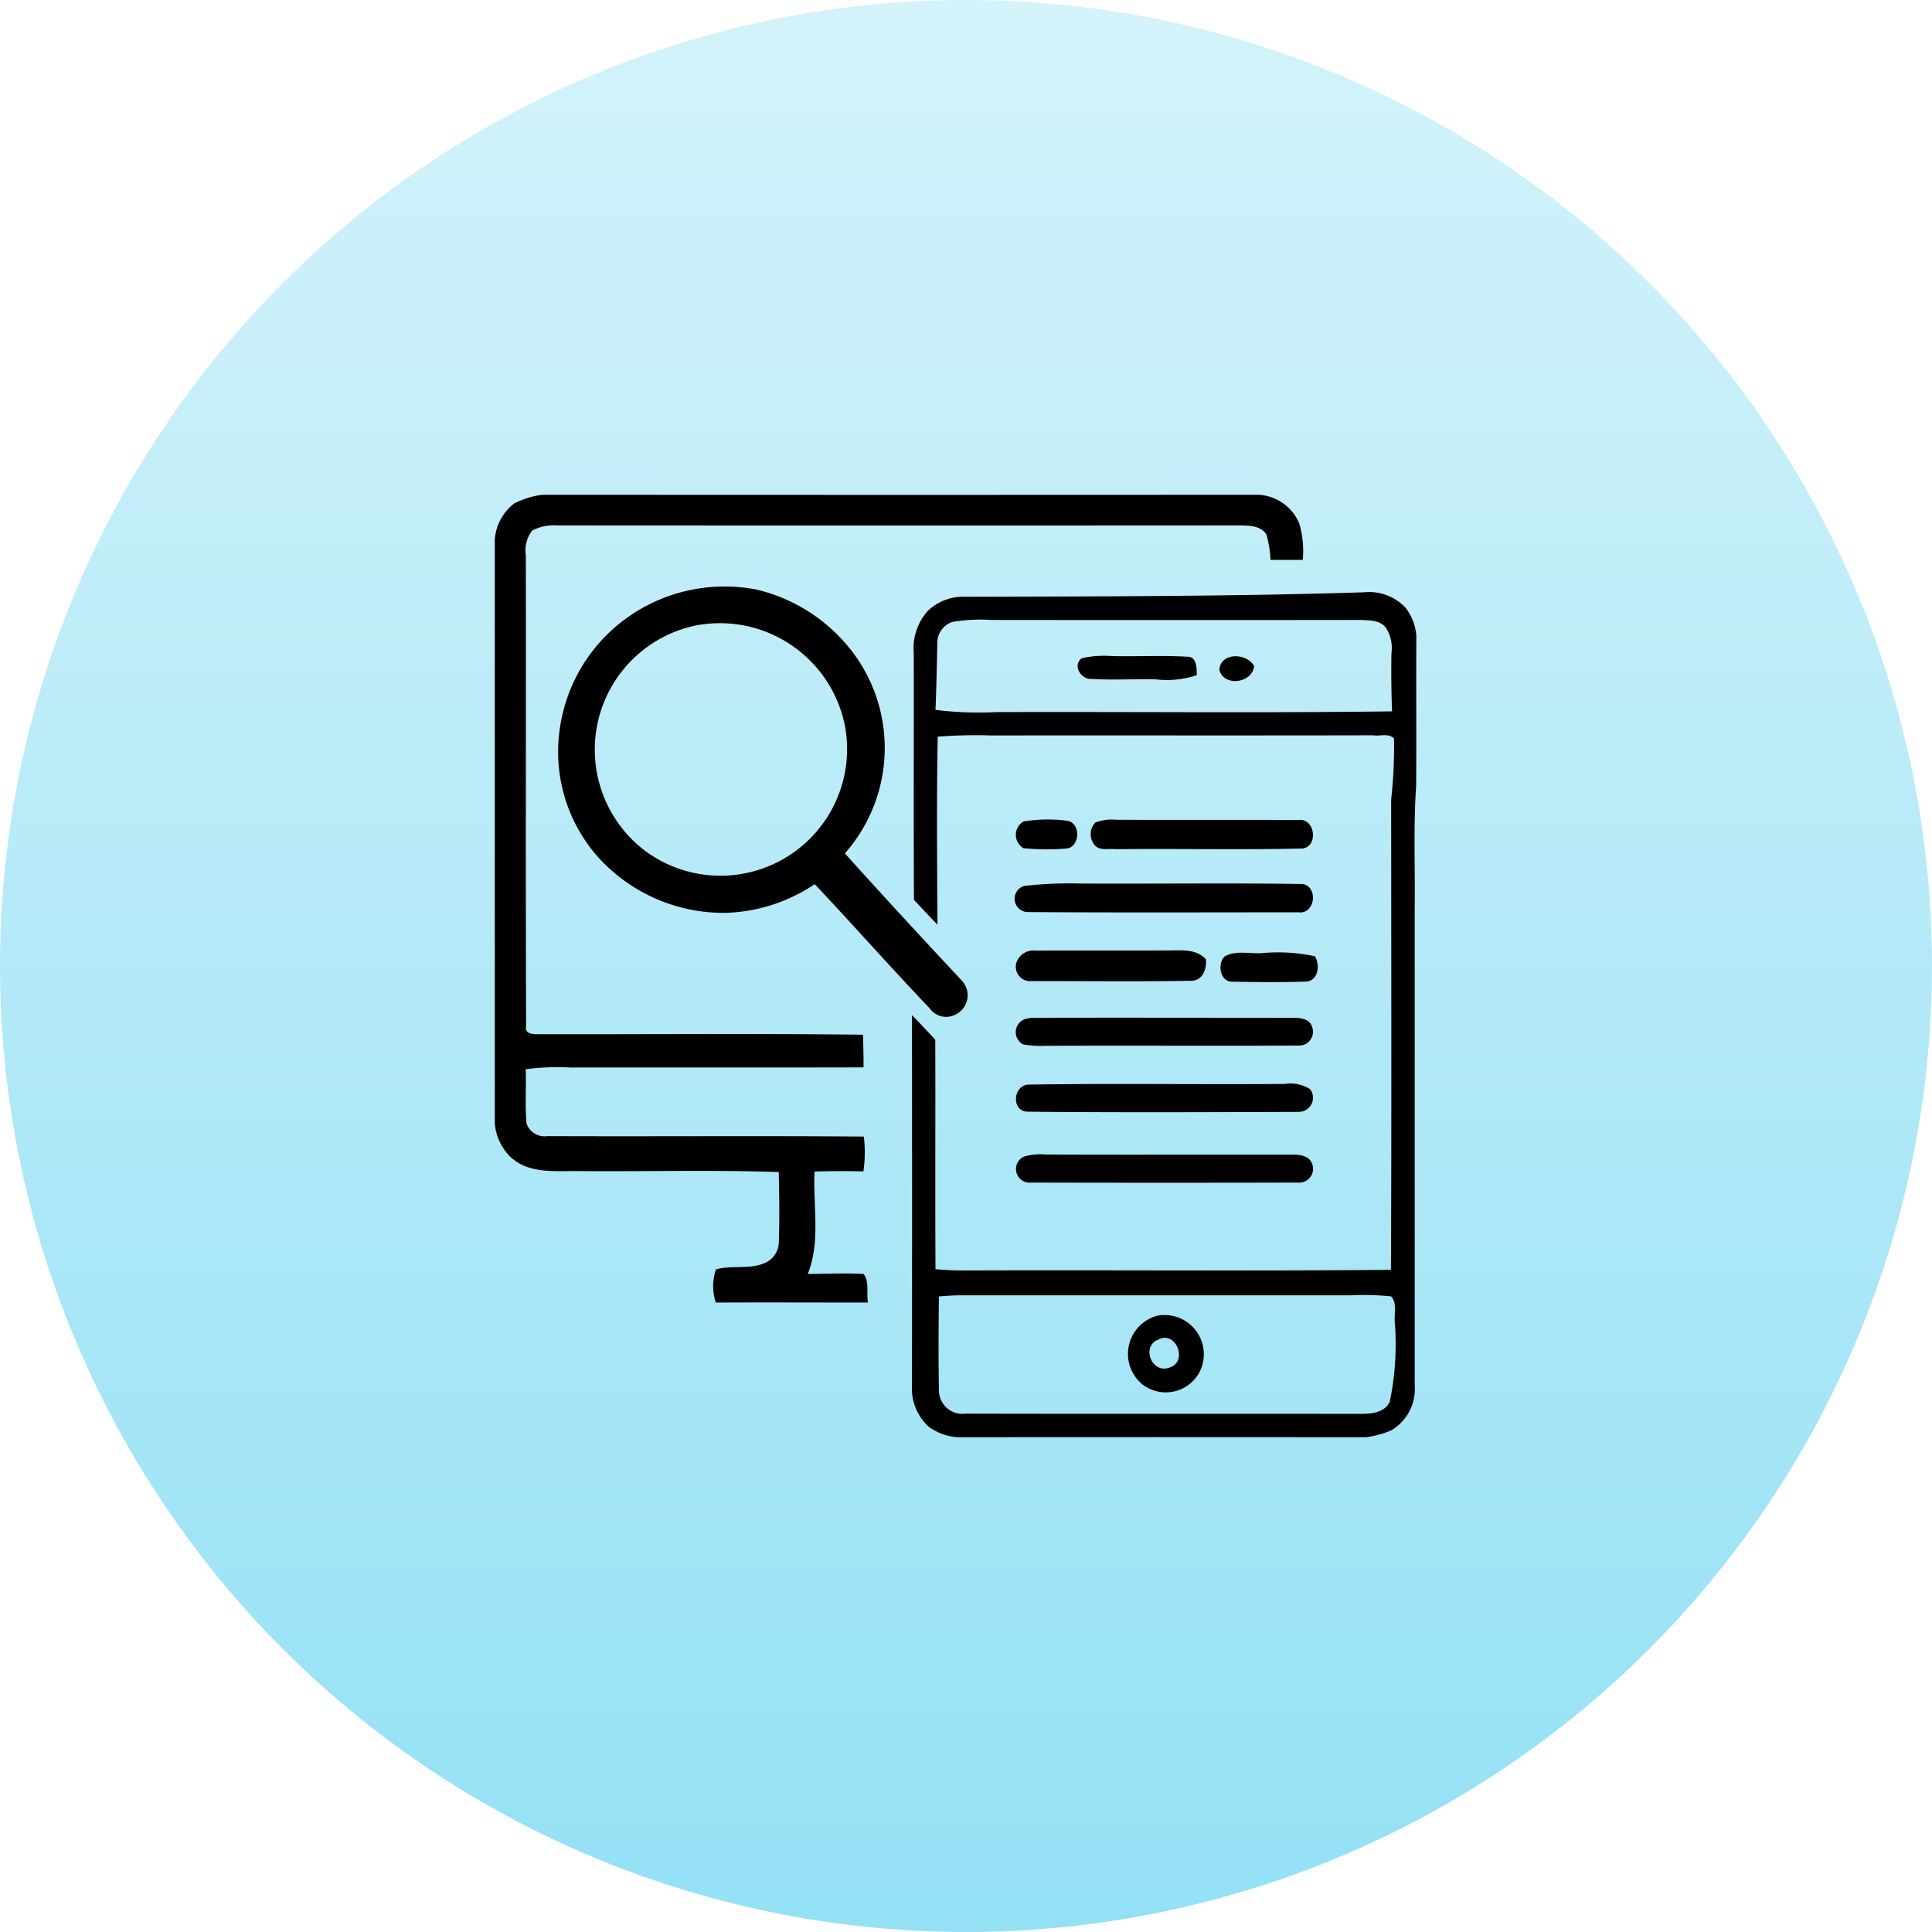
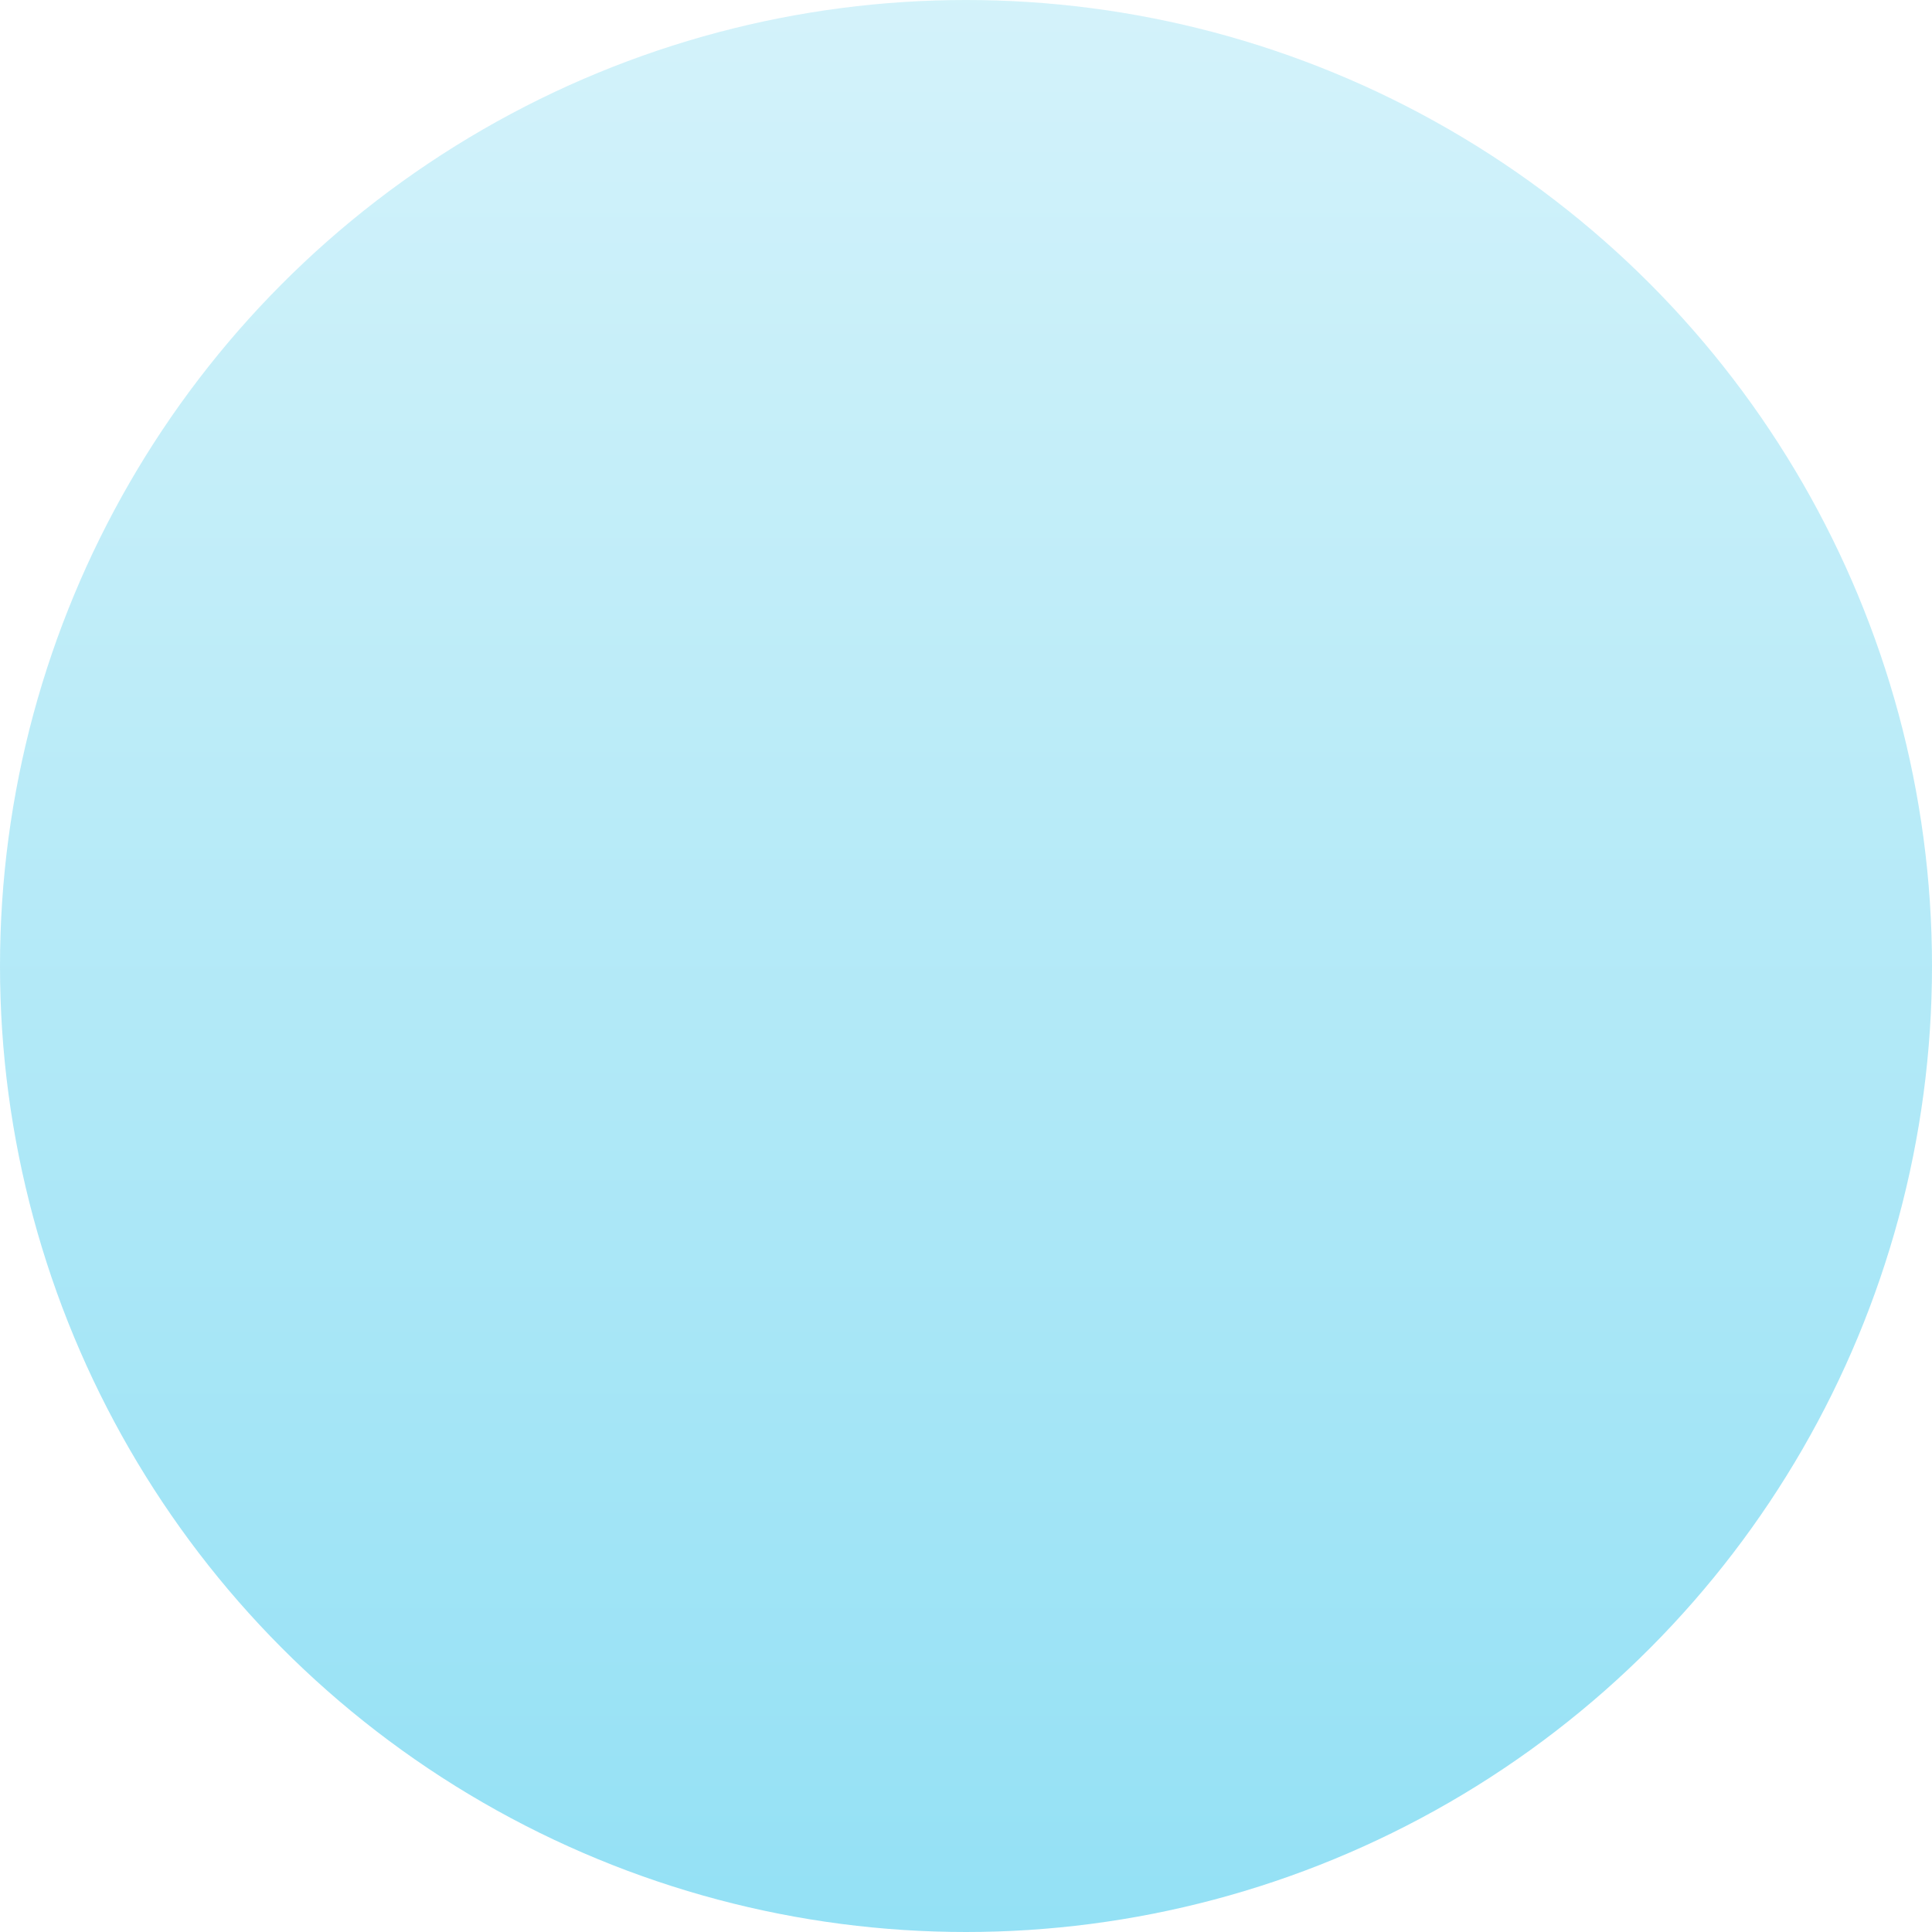
<svg xmlns="http://www.w3.org/2000/svg" width="82" height="82" viewBox="0 0 82 82">
  <defs>
    <linearGradient id="linear-gradient" x1="0.5" x2="0.5" y2="1" gradientUnits="objectBoundingBox">
      <stop offset="0" stop-color="#c2eef9" />
      <stop offset="1" stop-color="#66d4f1" />
    </linearGradient>
    <clipPath id="clip-path">
-       <rect id="Rectangle_4505" data-name="Rectangle 4505" width="39.113" height="40" />
-     </clipPath>
+       </clipPath>
  </defs>
  <g id="Flutter_App_Consulting_" data-name="Flutter App Consulting " transform="translate(-3128 1613)">
    <circle id="Ellipse_28" data-name="Ellipse 28" cx="41" cy="41" r="41" transform="translate(3128 -1613)" opacity="0.7" fill="url(#linear-gradient)" />
    <g id="Group_8482" data-name="Group 8482" transform="translate(3149 -1592)">
      <g id="Group_8481" data-name="Group 8481" clip-path="url(#clip-path)">
        <path id="Path_11239" data-name="Path 11239" d="M.824.368A3.72,3.72,0,0,1,3.011,0q14.613.009,29.223,0A1.977,1.977,0,0,1,34.145,1.22a4.12,4.12,0,0,1,.148,1.542q-.686,0-1.369,0a4.546,4.546,0,0,0-.175-1.077c-.228-.364-.709-.379-1.089-.385q-14.511.009-29.024,0a1.985,1.985,0,0,0-1.047.217A1.383,1.383,0,0,0,1.318,2.58c.009,6.665-.012,13.33.011,19.994-.064.325.337.325.544.32,4.584.011,9.169-.034,13.753.022.019.462.026.925.026,1.387-4.146.011-8.293,0-12.439.006a10.27,10.27,0,0,0-1.9.073c.024.765-.034,1.535.034,2.3a.813.813,0,0,0,.885.539c4.478.019,8.954-.019,13.432.019a5.592,5.592,0,0,1-.019,1.479c-.691-.019-1.382-.019-2.072.007-.075,1.445.266,2.966-.29,4.347.791-.008,1.582-.046,2.372,0,.252.324.113.821.184,1.211-2.153,0-4.3-.01-6.458,0a2.21,2.21,0,0,1,.006-1.406c.686-.2,1.483.032,2.148-.307a.985.985,0,0,0,.518-.784c.038-1.013.021-2.028,0-3.04-2.822-.1-5.65-.017-8.476-.042-.985-.015-2.142.136-2.92-.61A2.251,2.251,0,0,1,0,26.315Q0,14.253,0,2.19A2.121,2.121,0,0,1,.824.368" />
        <path id="Path_11240" data-name="Path 11240" d="M5.98,4.975A7.126,7.126,0,0,1,11.1,4.021a7.21,7.21,0,0,1,4.3,2.953,6.76,6.76,0,0,1-.541,8.247q2.456,2.724,4.966,5.4a.911.911,0,0,1-.312,1.46.855.855,0,0,1-1.055-.285c-1.653-1.731-3.235-3.527-4.878-5.269a7.159,7.159,0,0,1-3.788,1.217A7.186,7.186,0,0,1,4.36,15.353a6.736,6.736,0,0,1-1.6-5.424A6.982,6.982,0,0,1,5.98,4.975m2.777.531A5.384,5.384,0,0,0,6.44,15.157a5.375,5.375,0,0,0,8.44-5.248,5.41,5.41,0,0,0-6.123-4.4" />
-         <path id="Path_11241" data-name="Path 11241" d="M18.38,4.928a2.176,2.176,0,0,1,1.59-.6c5.652-.016,11.305-.011,16.955-.19a2.105,2.105,0,0,1,1.733.658,2.234,2.234,0,0,1,.454,1.548c-.009,2.008.008,4.015-.007,6.021-.117,1.7-.04,3.395-.06,5.092q0,10.17,0,20.336a2.047,2.047,0,0,1-.978,1.907A3.984,3.984,0,0,1,35.983,40q-8.012-.008-16.02,0a2.349,2.349,0,0,1-1.543-.444,2.184,2.184,0,0,1-.712-1.756q.007-7.854,0-15.714c.336.342.663.693.988,1.045.011,3.245-.008,6.49.009,9.736a11.708,11.708,0,0,0,1.27.056c6.021-.024,12.042.029,18.061-.027.03-6.653.011-13.308.009-19.962a20.161,20.161,0,0,0,.121-2.585c-.217-.247-.6-.092-.886-.141-5.4.013-10.791,0-16.186.007a21.382,21.382,0,0,0-2.293.051c-.055,2.658-.024,5.32-.015,7.978-.335-.346-.665-.7-.995-1.049-.02-3.493,0-6.986-.009-10.476a2.377,2.377,0,0,1,.595-1.788m.405,1.422c-.022.927-.037,1.852-.077,2.777a14.9,14.9,0,0,0,2.579.094c5.6-.021,11.2.042,16.8-.032-.034-.821-.04-1.644-.027-2.466a1.6,1.6,0,0,0-.235-1.085c-.258-.328-.716-.313-1.091-.328q-7.817.009-15.633,0a7.439,7.439,0,0,0-1.682.083.948.948,0,0,0-.633.955m.068,27.668c-.017,1.334-.023,2.668,0,4A1,1,0,0,0,19.989,39c5.582.015,11.164,0,16.746.01.456,0,1.032-.043,1.251-.519a11.941,11.941,0,0,0,.217-3.327c-.049-.371.116-.848-.161-1.143a11.726,11.726,0,0,0-1.688-.044q-8.285,0-16.574,0c-.311,0-.618.02-.927.048" />
        <path id="Path_11242" data-name="Path 11242" d="M24.91,6.939a4.249,4.249,0,0,1,1.274-.094c1.067.028,2.135-.036,3.2.028.424-.013.4.486.413.782a3.981,3.981,0,0,1-1.737.179c-.94-.021-1.882.038-2.822-.021-.4-.043-.707-.593-.327-.874" />
        <path id="Path_11243" data-name="Path 11243" d="M30.753,7.435c.038-.757,1.164-.738,1.475-.164-.081.737-1.285.887-1.475.164" />
        <path id="Path_11244" data-name="Path 11244" d="M22.445,13.865a6.392,6.392,0,0,1,1.848-.03c.569.075.567,1.062.013,1.174A9.9,9.9,0,0,1,22.436,15a.661.661,0,0,1,.009-1.138" />
        <path id="Path_11245" data-name="Path 11245" d="M25.482,13.913a1.99,1.99,0,0,1,.889-.12c2.577.017,5.153-.005,7.728.012.72-.113.878,1.138.171,1.209-2.631.059-5.267,0-7.9.028-.316-.041-.742.1-.946-.224a.714.714,0,0,1,.057-.9" />
-         <path id="Path_11246" data-name="Path 11246" d="M22.483,16.6a17,17,0,0,1,2.379-.1c3.145.017,6.291-.028,9.435.021.667.13.518,1.288-.179,1.2-3.834,0-7.668.017-11.5-.01a.566.566,0,0,1-.134-1.113" />
        <path id="Path_11247" data-name="Path 11247" d="M22.187,19.746a.77.77,0,0,1,.778-.4c1.829-.011,3.659,0,5.488-.006.593.013,1.275-.111,1.727.369.044.413-.128.907-.612.918-2.261.038-4.523.011-6.782.013a.608.608,0,0,1-.6-.891" />
        <path id="Path_11248" data-name="Path 11248" d="M30.979,19.594c.473-.275,1.079-.1,1.607-.143a7.491,7.491,0,0,1,2.217.134c.236.346.151,1.032-.344,1.075-1.061.038-2.127.023-3.19.006-.493-.021-.608-.769-.29-1.072" />
        <path id="Path_11249" data-name="Path 11249" d="M22.492,22.252l.286-.053c3.712-.011,7.423,0,11.134,0,.277,0,.669.047.767.359a.586.586,0,0,1-.58.818c-3.58.019-7.159-.006-10.739.011a4.276,4.276,0,0,1-.932-.058.588.588,0,0,1,.064-1.072" />
-         <path id="Path_11250" data-name="Path 11250" d="M22.643,25.034c3.627-.057,7.257,0,10.885-.028a1.541,1.541,0,0,1,1.078.224.6.6,0,0,1-.5.961c-3.826.013-7.658.03-11.484-.008-.709,0-.633-1.117.024-1.149" />
+         <path id="Path_11250" data-name="Path 11250" d="M22.643,25.034c3.627-.057,7.257,0,10.885-.028a1.541,1.541,0,0,1,1.078.224.6.6,0,0,1-.5.961" />
        <path id="Path_11251" data-name="Path 11251" d="M22.479,28.084A2.45,2.45,0,0,1,23.363,28c3.519.015,7.038,0,10.557.006.284,0,.669.075.769.386a.584.584,0,0,1-.581.8q-5.663.015-11.326,0a.581.581,0,0,1-.3-1.113" />
-         <path id="Path_11252" data-name="Path 11252" d="M28.116,34.843a1.666,1.666,0,0,1,1.88,2.2,1.618,1.618,0,0,1-2.575.659,1.677,1.677,0,0,1,.695-2.858m.051,1.01c-.75.279-.286,1.475.471,1.189.806-.247.271-1.585-.471-1.189" />
      </g>
    </g>
  </g>
</svg>